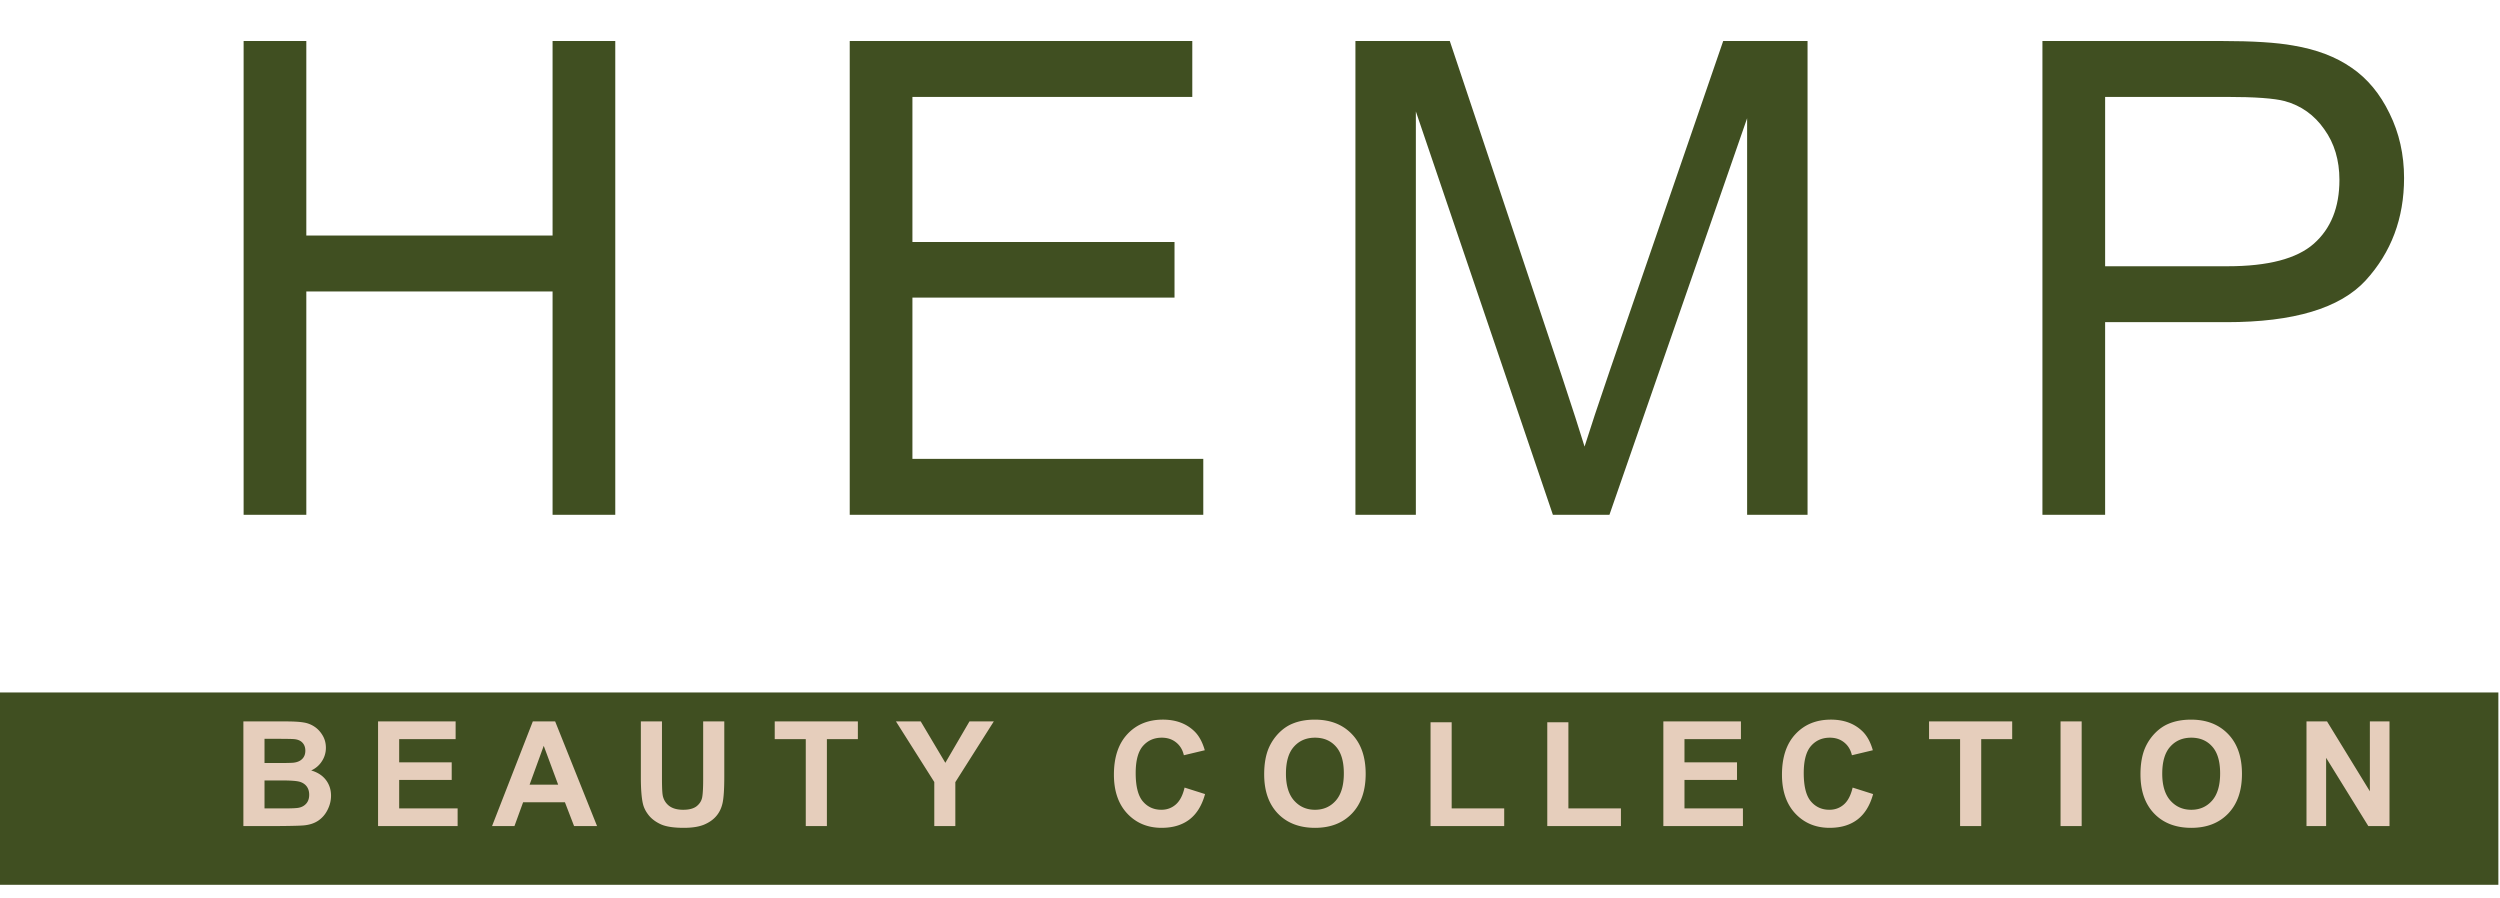
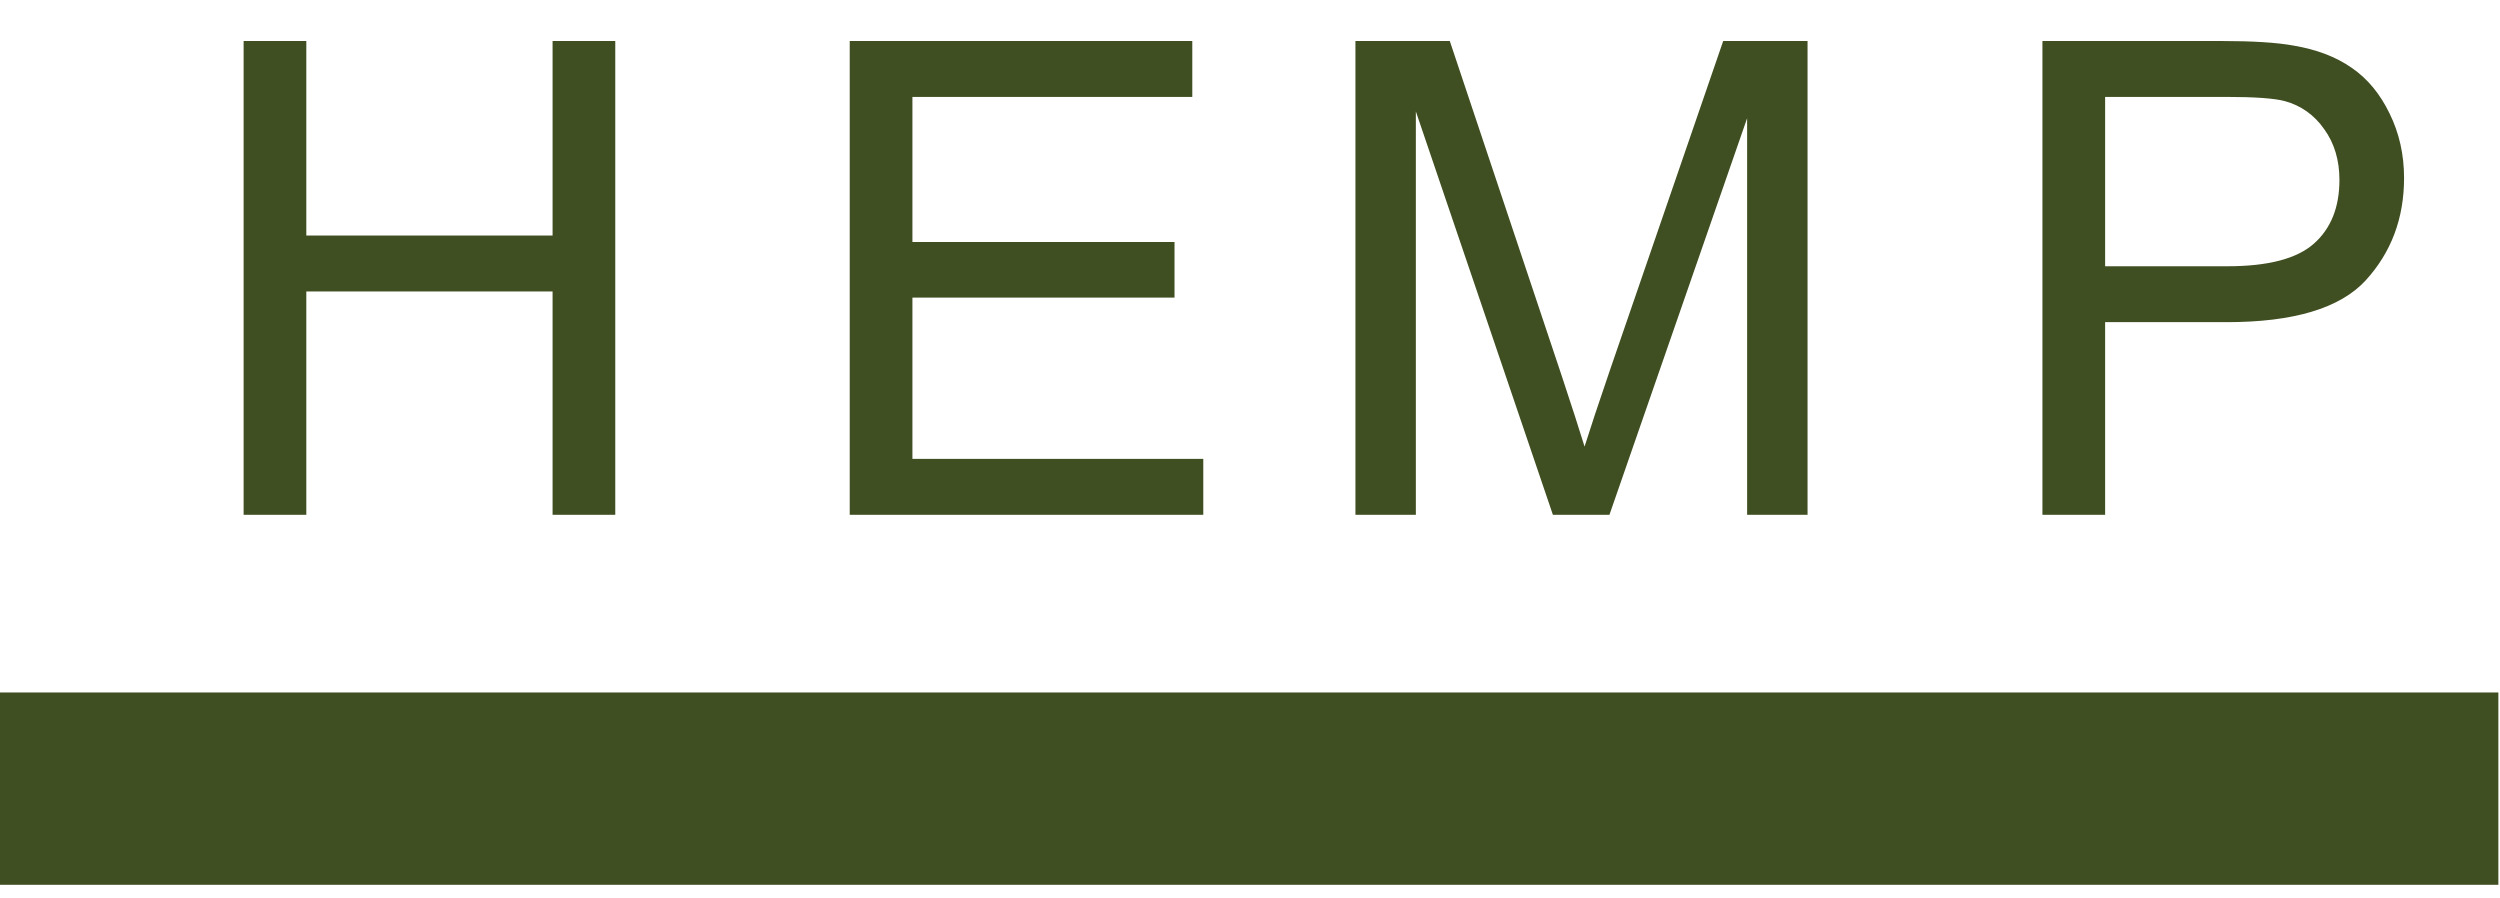
<svg xmlns="http://www.w3.org/2000/svg" width="504" height="181" fill="none">
  <g clip-path="url(#a)">
    <path d="M503.67 139.602H0v38.77h503.67v-38.77ZM49.113 103.779V8.266h12.64v39.221h49.646V8.266h12.64v95.513h-12.64v-45.02H61.753v45.02h-12.64ZM171.305 103.779V8.266h69.061v11.271h-56.422v29.254h52.839v11.206h-52.839v32.51h58.638v11.272h-71.277ZM273.254 103.779V8.266h19.024l22.608 67.628c2.085 6.298 3.605 11.01 4.561 14.138 1.086-3.475 2.78-8.578 5.082-15.31l22.868-66.456h17.005v95.513h-12.183V23.837l-27.755 79.942h-11.402l-27.625-81.31v81.31h-12.183ZM411.754 103.779V8.266h36.029c6.342 0 11.185.304 14.529.912 4.691.782 8.622 2.28 11.793 4.495 3.171 2.172 5.712 5.234 7.623 9.187 1.954 3.952 2.932 8.296 2.932 13.03 0 8.123-2.585 15.007-7.754 20.654-5.168 5.603-14.507 8.404-28.015 8.404h-24.498v38.831h-12.639Zm12.639-50.102h24.693c8.166 0 13.965-1.52 17.396-4.56 3.431-3.041 5.147-7.32 5.147-12.836 0-3.996-1.021-7.405-3.062-10.229-1.998-2.866-4.648-4.756-7.949-5.668-2.128-.565-6.059-.847-11.792-.847h-24.433v34.14Z" fill="#404F21" />
-     <path d="M49.066 145.438h8.432c1.67 0 2.911.071 3.727.215a5.355 5.355 0 0 1 2.201.864c.653.441 1.194 1.031 1.626 1.769.432.729.648 1.55.648 2.461a4.88 4.88 0 0 1-.806 2.719 4.9 4.9 0 0 1-2.159 1.856c1.286.375 2.274 1.012 2.965 1.914.69.902 1.036 1.962 1.036 3.18 0 .959-.226 1.894-.677 2.806-.44.901-1.05 1.626-1.827 2.172-.767.538-1.717.869-2.849.993-.71.077-2.422.125-5.137.144h-7.18v-21.093Zm4.26 3.51v4.878h2.79c1.66 0 2.691-.024 3.094-.072.73-.086 1.3-.336 1.713-.748.422-.422.633-.974.633-1.655 0-.652-.183-1.18-.547-1.583-.355-.412-.887-.661-1.597-.748-.422-.048-1.636-.072-3.64-.072h-2.447Zm0 8.389v5.64h3.942c1.535 0 2.508-.043 2.92-.129.634-.115 1.147-.394 1.54-.835.403-.451.605-1.05.605-1.798 0-.634-.154-1.171-.46-1.612-.308-.441-.754-.763-1.339-.964-.575-.201-1.832-.302-3.77-.302h-3.439ZM76.215 166.531v-21.093h15.64v3.568H80.474v4.676h10.59v3.554h-10.59v5.741h11.784v3.554H76.215ZM120.365 166.531h-4.633l-1.842-4.791h-8.432l-1.741 4.791h-4.518l8.216-21.093h4.504l8.446 21.093Zm-7.842-8.345-2.906-7.828-2.849 7.828h5.755ZM129.195 145.438h4.259v11.424c0 1.813.053 2.988.159 3.525a3.458 3.458 0 0 0 1.295 2.087c.69.518 1.63.777 2.82.777 1.208 0 2.12-.245 2.734-.734.613-.499.983-1.108 1.107-1.828.125-.719.188-1.913.188-3.582v-11.669h4.259v11.079c0 2.532-.116 4.321-.346 5.367-.23 1.045-.657 1.928-1.28 2.647-.614.72-1.439 1.295-2.475 1.727-1.036.422-2.389.633-4.058.633-2.014 0-3.544-.23-4.59-.691-1.036-.47-1.856-1.074-2.46-1.813-.604-.748-1.003-1.53-1.194-2.345-.279-1.209-.418-2.993-.418-5.353v-11.251ZM162.443 166.531v-17.525h-6.259v-3.568h16.762v3.568h-6.244v17.525h-4.259ZM188.352 166.531v-8.878l-7.727-12.215h4.993l4.964 8.345 4.863-8.345h4.907l-7.756 12.244v8.849h-4.244ZM238.811 158.776l4.13 1.309c-.633 2.303-1.689 4.015-3.166 5.137-1.468 1.113-3.333 1.669-5.597 1.669-2.801 0-5.103-.954-6.907-2.863-1.803-1.919-2.705-4.537-2.705-7.856 0-3.511.907-6.235 2.72-8.173 1.813-1.947 4.197-2.921 7.151-2.921 2.58 0 4.676.763 6.288 2.288.959.902 1.678 2.197 2.158 3.885l-4.216 1.007c-.249-1.094-.772-1.957-1.568-2.59-.787-.633-1.746-.95-2.878-.95-1.563 0-2.834.562-3.813 1.684-.969 1.122-1.453 2.94-1.453 5.453 0 2.667.48 4.566 1.439 5.698.959 1.132 2.206 1.698 3.741 1.698 1.132 0 2.105-.36 2.921-1.079.815-.72 1.4-1.852 1.755-3.396ZM254.859 156.114c0-2.149.322-3.952.964-5.41a10.014 10.014 0 0 1 1.957-2.892c.835-.854 1.746-1.487 2.734-1.899 1.314-.557 2.83-.835 4.547-.835 3.108 0 5.592.964 7.453 2.892 1.871 1.928 2.806 4.609 2.806 8.043 0 3.406-.926 6.072-2.777 8-1.851 1.919-4.326 2.878-7.425 2.878-3.136 0-5.63-.954-7.482-2.863-1.851-1.919-2.777-4.557-2.777-7.914Zm4.389-.144c0 2.389.551 4.202 1.655 5.439 1.103 1.228 2.503 1.842 4.201 1.842 1.698 0 3.089-.609 4.173-1.827 1.093-1.228 1.64-3.065 1.64-5.511 0-2.418-.532-4.221-1.597-5.41-1.055-1.19-2.461-1.785-4.216-1.785-1.755 0-3.17.605-4.245 1.813-1.074 1.199-1.611 3.012-1.611 5.439ZM288.398 166.53v-20.921h4.259v17.367h10.59v3.554h-14.849ZM311.93 166.53v-20.921h4.259v17.367h10.59v3.554H311.93ZM335.332 166.531v-21.093h15.64v3.568h-11.381v4.676h10.59v3.554h-10.59v5.741h11.784v3.554h-16.043ZM373.491 158.776l4.129 1.309c-.633 2.303-1.688 4.015-3.165 5.137-1.468 1.113-3.334 1.669-5.597 1.669-2.801 0-5.103-.954-6.907-2.863-1.803-1.919-2.705-4.537-2.705-7.856 0-3.511.907-6.235 2.72-8.173 1.812-1.947 4.196-2.921 7.151-2.921 2.58 0 4.676.763 6.287 2.288.96.902 1.679 2.197 2.159 3.885l-4.216 1.007c-.25-1.094-.772-1.957-1.568-2.59-.787-.633-1.746-.95-2.878-.95-1.564 0-2.835.562-3.813 1.684-.969 1.122-1.453 2.94-1.453 5.453 0 2.667.479 4.566 1.438 5.698.96 1.132 2.207 1.698 3.741 1.698 1.132 0 2.106-.36 2.921-1.079.816-.72 1.401-1.852 1.756-3.396ZM395.154 166.531v-17.525h-6.259v-3.568h16.762v3.568h-6.244v17.525h-4.259ZM415.406 166.531v-21.093h4.259v21.093h-4.259ZM431.52 156.114c0-2.149.321-3.952.964-5.41a9.99 9.99 0 0 1 1.956-2.892c.835-.854 1.746-1.487 2.734-1.899 1.314-.557 2.83-.835 4.547-.835 3.108 0 5.592.964 7.453 2.892 1.871 1.928 2.806 4.609 2.806 8.043 0 3.406-.926 6.072-2.777 8-1.851 1.919-4.326 2.878-7.424 2.878-3.137 0-5.631-.954-7.482-2.863-1.852-1.919-2.777-4.557-2.777-7.914Zm4.388-.144c0 2.389.552 4.202 1.655 5.439 1.103 1.228 2.503 1.842 4.201 1.842 1.698 0 3.089-.609 4.173-1.827 1.093-1.228 1.64-3.065 1.64-5.511 0-2.418-.532-4.221-1.597-5.41-1.055-1.19-2.46-1.785-4.216-1.785-1.755 0-3.17.605-4.244 1.813-1.075 1.199-1.612 3.012-1.612 5.439ZM464.988 166.531v-21.093h4.144l8.633 14.086v-14.086h3.957v21.093h-4.273l-8.504-13.755v13.755h-3.957Z" fill="#E6CEBC" />
  </g>
  <defs>
    <clipPath id="a">
      <path fill="#fff" d="M0 0h503.67v180.71H0z" />
    </clipPath>
  </defs>
</svg>